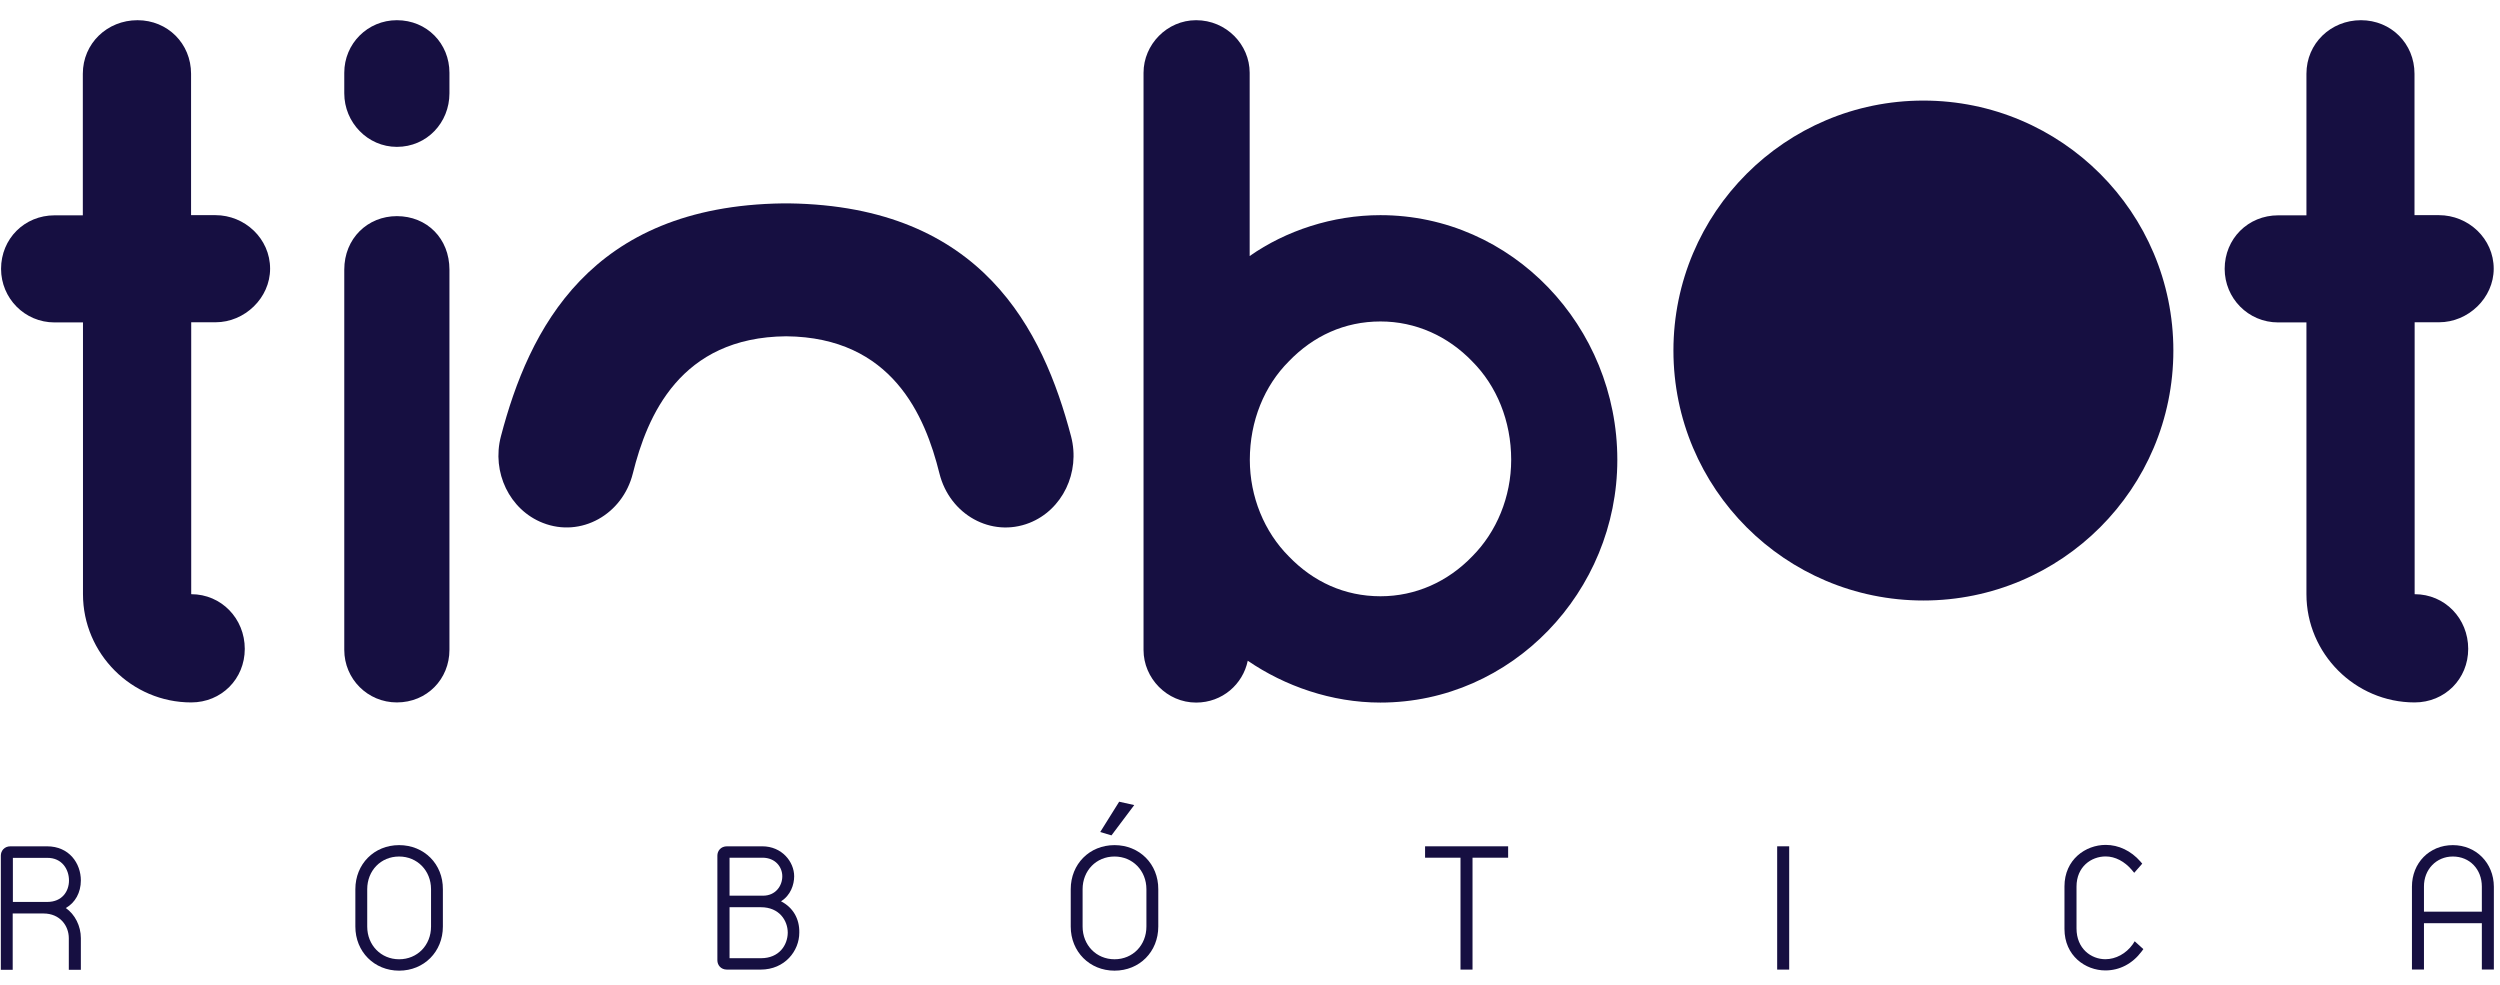
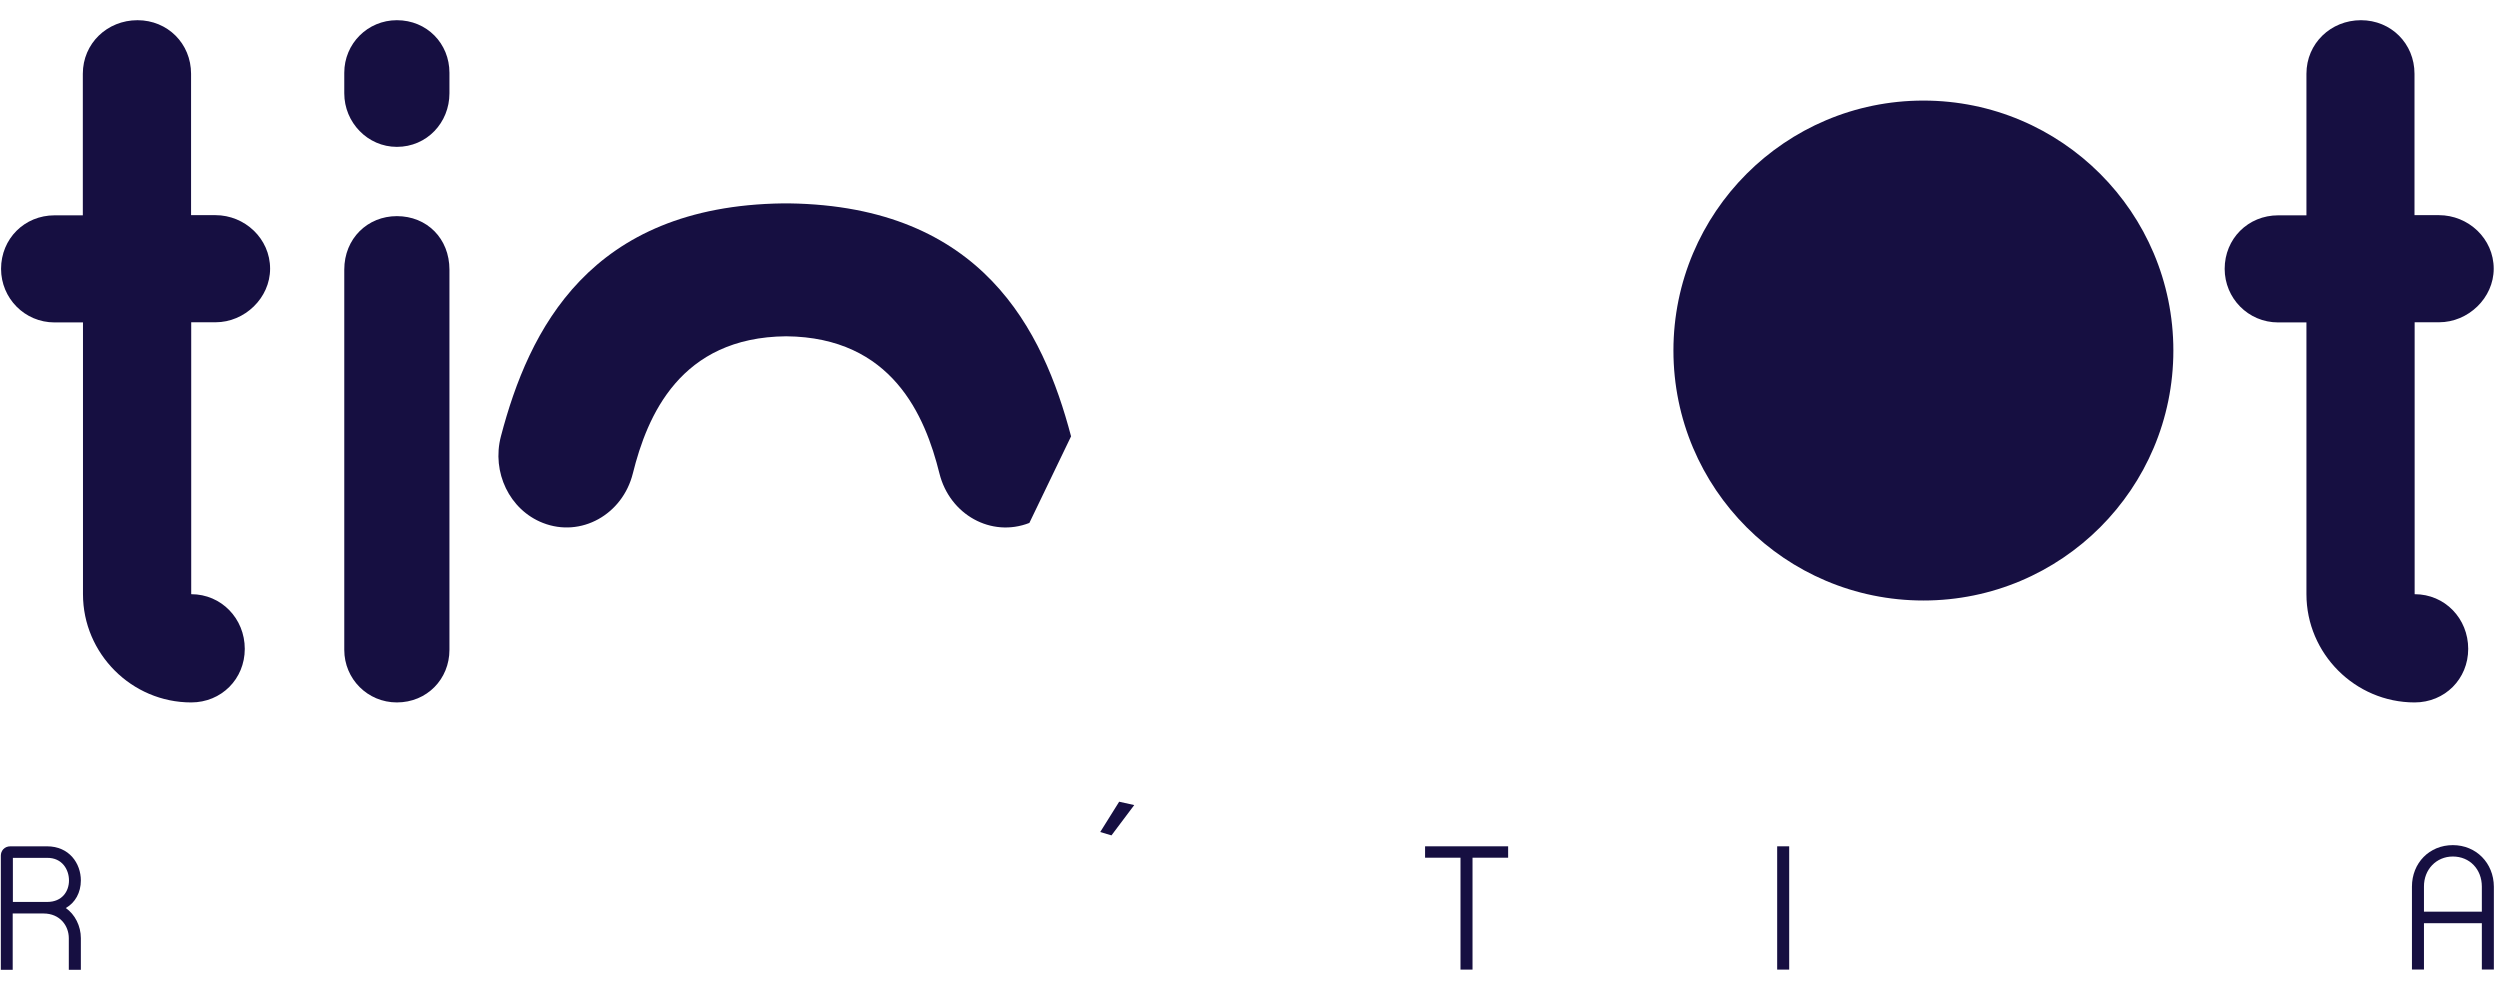
<svg xmlns="http://www.w3.org/2000/svg" width="99" height="39" viewBox="0 0 99 39" fill="none">
  <path d="M10.696 10.641C10.696 11.797 9.693 12.762 8.537 12.762H7.572V23.53C8.766 23.53 9.693 24.495 9.693 25.695C9.693 26.889 8.766 27.816 7.572 27.816C5.216 27.816 3.286 25.885 3.286 23.53V12.768H2.162C0.969 12.768 0.042 11.803 0.042 10.647C0.042 9.454 0.969 8.527 2.162 8.527H3.28V2.92C3.28 1.72 4.245 0.8 5.445 0.8C6.639 0.8 7.566 1.727 7.566 2.92V8.52H8.531C9.693 8.52 10.696 9.447 10.696 10.641Z" fill="#160F41" />
  <path d="M17.798 3.695C17.798 4.851 16.91 5.816 15.716 5.816C14.56 5.816 13.633 4.851 13.633 3.695V2.882C13.633 1.727 14.56 0.8 15.716 0.8C16.91 0.8 17.798 1.727 17.798 2.882V3.695ZM17.798 10.679V25.733C17.798 26.889 16.91 27.816 15.716 27.816C14.56 27.816 13.633 26.889 13.633 25.733V10.679C13.633 9.441 14.56 8.559 15.716 8.559C16.91 8.559 17.798 9.447 17.798 10.679Z" fill="#160F41" />
-   <path d="M45.284 18.209C45.284 18.171 45.284 18.171 45.284 18.171V2.882C45.284 1.765 46.211 0.8 47.366 0.8C48.56 0.8 49.487 1.765 49.487 2.882V10.139C50.916 9.136 52.77 8.52 54.662 8.52C59.874 8.52 64.046 12.92 64.046 18.209C64.046 23.422 59.874 27.822 54.662 27.822C52.731 27.822 50.877 27.168 49.411 26.165C49.22 27.092 48.408 27.822 47.366 27.822C46.211 27.822 45.284 26.857 45.284 25.739V18.209ZM49.493 18.209C49.493 19.676 50.071 21.066 51.036 22.032C52.001 23.035 53.239 23.612 54.668 23.612C56.058 23.612 57.335 23.035 58.3 22.032C59.265 21.066 59.843 19.676 59.843 18.209C59.843 16.666 59.265 15.276 58.3 14.311C57.335 13.308 56.058 12.73 54.668 12.73C53.239 12.73 52.001 13.308 51.036 14.311C50.071 15.276 49.493 16.666 49.493 18.209Z" fill="#160F41" />
  <path d="M98.751 10.641C98.751 11.797 97.747 12.762 96.585 12.762H95.62V23.53C96.82 23.53 97.741 24.495 97.741 25.695C97.741 26.889 96.814 27.816 95.62 27.816C93.265 27.816 91.335 25.885 91.335 23.53V12.768H90.217C89.023 12.768 88.097 11.803 88.097 10.647C88.097 9.454 89.023 8.527 90.217 8.527H91.335V2.92C91.335 1.72 92.3 0.8 93.493 0.8C94.687 0.8 95.614 1.727 95.614 2.92V8.52H96.579C97.747 8.52 98.751 9.447 98.751 10.641Z" fill="#160F41" />
  <path d="M76.166 23.78C81.633 23.78 86.065 19.349 86.065 13.882C86.065 8.415 81.633 3.983 76.166 3.983C70.7 3.983 66.268 8.415 66.268 13.882C66.268 19.349 70.7 23.78 76.166 23.78Z" fill="#160F41" />
-   <path d="M42.414 17.279C41.303 13.063 38.896 8.162 31.246 8.054C31.201 8.054 31.163 8.054 31.125 8.054C31.087 8.054 31.043 8.054 31.004 8.054C23.347 8.155 20.941 13.063 19.836 17.279C19.462 18.701 20.179 20.193 21.5 20.708C23.004 21.298 24.655 20.378 25.061 18.746C25.627 16.473 26.928 13.355 31.131 13.317C35.334 13.355 36.636 16.473 37.201 18.746C37.608 20.384 39.258 21.298 40.763 20.708C42.071 20.193 42.788 18.708 42.414 17.279Z" fill="#160F41" />
+   <path d="M42.414 17.279C41.303 13.063 38.896 8.162 31.246 8.054C31.201 8.054 31.163 8.054 31.125 8.054C31.087 8.054 31.043 8.054 31.004 8.054C23.347 8.155 20.941 13.063 19.836 17.279C19.462 18.701 20.179 20.193 21.5 20.708C23.004 21.298 24.655 20.378 25.061 18.746C25.627 16.473 26.928 13.355 31.131 13.317C35.334 13.355 36.636 16.473 37.201 18.746C37.608 20.384 39.258 21.298 40.763 20.708Z" fill="#160F41" />
  <path d="M3.202 34.866C3.202 34.193 2.744 33.514 1.862 33.514H0.414C0.167 33.514 0.033 33.698 0.033 33.882V38.403H0.503V36.174H1.722C2.383 36.174 2.725 36.669 2.725 37.152V38.403H3.202V37.152C3.202 36.669 2.967 36.206 2.605 35.958C2.979 35.749 3.202 35.342 3.202 34.866ZM2.732 34.866C2.732 35.291 2.465 35.717 1.868 35.717H0.51V33.971H1.868C2.459 33.965 2.732 34.434 2.732 34.866Z" fill="#160F41" />
-   <path d="M15.805 33.467C14.815 33.467 14.072 34.216 14.072 35.213V36.692C14.072 37.689 14.821 38.438 15.805 38.438C16.789 38.438 17.538 37.689 17.538 36.692V35.213C17.545 34.216 16.796 33.467 15.805 33.467ZM15.805 37.987C15.088 37.987 14.542 37.429 14.542 36.692V35.213C14.542 34.476 15.081 33.918 15.805 33.918C16.523 33.918 17.069 34.476 17.069 35.213V36.692C17.069 37.429 16.529 37.987 15.805 37.987Z" fill="#160F41" />
-   <path d="M30.928 35.691C31.309 35.456 31.449 35.031 31.449 34.701C31.449 34.13 30.966 33.514 30.186 33.514H28.789C28.541 33.514 28.408 33.698 28.408 33.882V38.028C28.408 38.212 28.541 38.396 28.789 38.396H30.122C31.081 38.396 31.652 37.653 31.652 36.936C31.665 36.377 31.398 35.933 30.928 35.691ZM30.135 37.945H28.89V35.926H30.135C30.858 35.926 31.195 36.453 31.195 36.936C31.189 37.425 30.858 37.945 30.135 37.945ZM30.217 35.469H28.89V33.965H30.192C30.706 33.965 30.979 34.333 30.979 34.701C30.979 35.082 30.712 35.469 30.217 35.469Z" fill="#160F41" />
-   <path d="M44.135 33.467C43.144 33.467 42.401 34.216 42.401 35.213V36.692C42.401 37.689 43.151 38.438 44.135 38.438C45.125 38.438 45.868 37.689 45.868 36.692V35.213C45.874 34.216 45.125 33.467 44.135 33.467ZM44.135 37.987C43.417 37.987 42.871 37.429 42.871 36.692V35.213C42.871 34.476 43.411 33.918 44.135 33.918C44.852 33.918 45.398 34.476 45.398 35.213V36.692C45.398 37.429 44.858 37.987 44.135 37.987Z" fill="#160F41" />
  <path d="M44.916 31.881L44.319 31.748L43.569 32.948L44.014 33.081L44.916 31.881Z" fill="#160F41" />
  <path d="M56.433 33.965H57.836V38.396H58.312V33.965H59.722V33.514H56.433V33.965Z" fill="#160F41" />
  <path d="M70.852 33.514H70.376V38.396H70.852V33.514Z" fill="#160F41" />
-   <path d="M84.452 37.401C84.192 37.763 83.785 37.985 83.373 37.985C82.807 37.985 82.23 37.566 82.23 36.766V35.109C82.23 34.328 82.807 33.915 83.385 33.915C83.76 33.915 84.134 34.112 84.42 34.449L84.515 34.563L84.833 34.201L84.757 34.112C84.388 33.693 83.9 33.458 83.385 33.458C82.591 33.458 81.753 34.036 81.753 35.102V36.785C81.753 37.852 82.585 38.429 83.373 38.429C83.938 38.429 84.445 38.163 84.807 37.68L84.877 37.585L84.534 37.274L84.452 37.401Z" fill="#160F41" />
  <path d="M97.132 33.467C96.205 33.467 95.513 34.172 95.513 35.111V38.394H95.989V36.559H98.281V38.394H98.757V35.111C98.751 34.172 98.052 33.467 97.132 33.467ZM97.132 33.918C97.798 33.918 98.281 34.419 98.281 35.111V36.102H95.989V35.111C95.983 34.432 96.478 33.918 97.132 33.918Z" fill="#160F41" />
</svg>